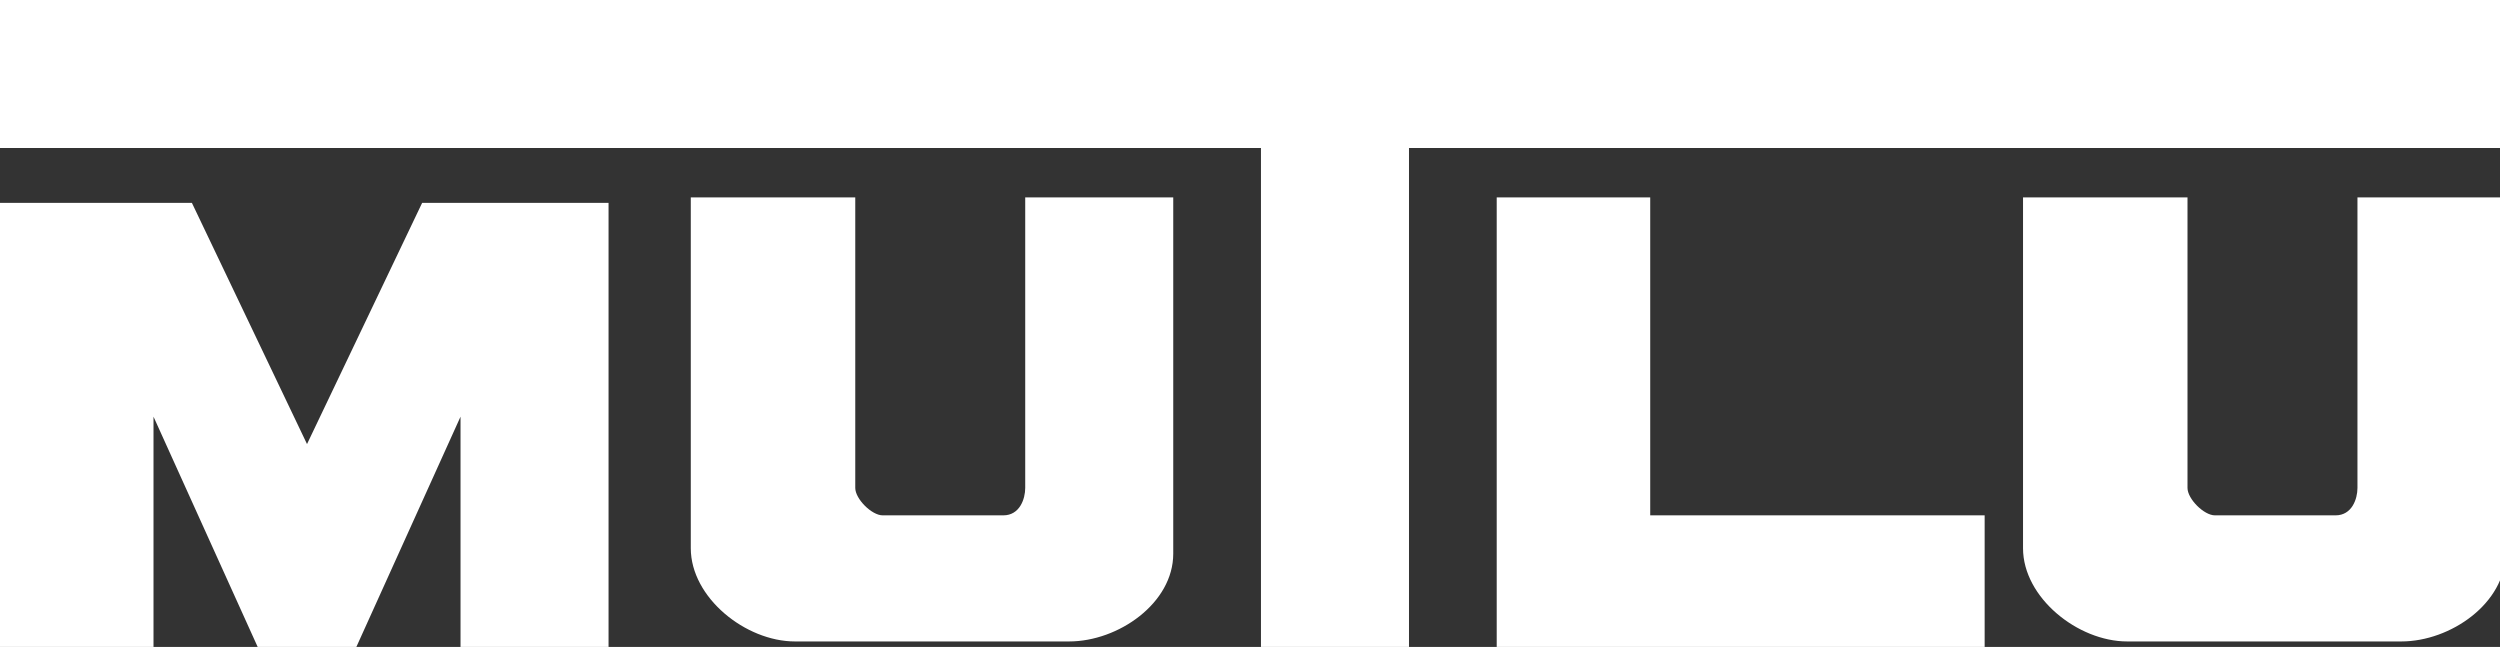
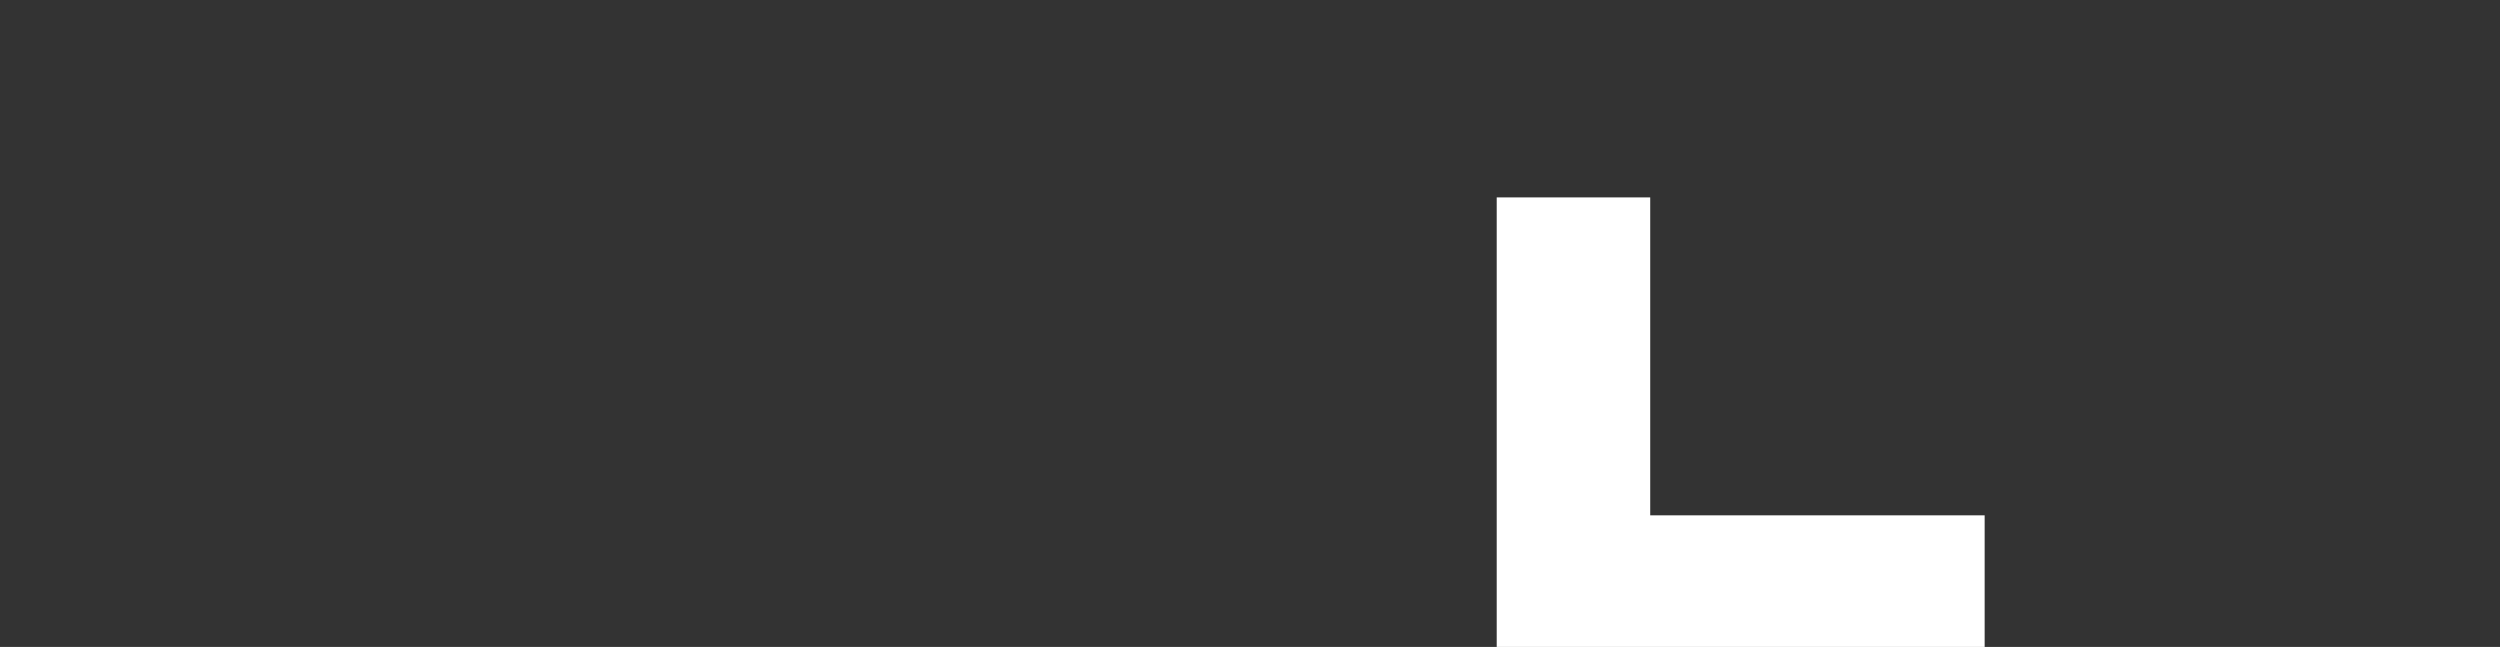
<svg xmlns="http://www.w3.org/2000/svg" version="1.1" id="katman_1" x="0px" y="0px" viewBox="0 0 45.6 11.8" style="enable-background:new 0 0 45.6 11.8;" xml:space="preserve">
  <rect x="0" y="0" width="45.6" height="11.8" fill="#333333" stroke="none" />
  <style type="text/css">
	.st0{fill-rule:evenodd;clip-rule:evenodd;fill:#FFFFFF;}
</style>
  <g>
    <polygon class="st0" points="27.3,3.6 27.3,11.8 36.2,11.8 36.2,9.4 30.1,9.4 30.1,3.6 27.3,3.6  " />
-     <path class="st0" d="M12.6,3.6V10c0,0.9,1,1.7,1.9,1.7h5c0.9,0,1.9-0.7,1.9-1.6V3.6h-2.7v5.3c0,0.2-0.1,0.5-0.4,0.5h-2.2   c-0.2,0-0.5-0.3-0.5-0.5V3.6H12.6L12.6,3.6z" />
-     <path class="st0" d="M36.9,3.6V10c0,0.9,1,1.7,1.9,1.7h5c0.9,0,1.9-0.7,1.9-1.6V3.6h-2.7v5.3c0,0.2-0.1,0.5-0.4,0.5h-2.2   c-0.2,0-0.5-0.3-0.5-0.5V3.6H36.9L36.9,3.6z" />
-     <polygon class="st0" points="5.6,8.1 7.7,3.7 11.1,3.7 11.1,11.8 8.4,11.8 8.4,7.6 6.5,11.8 4.7,11.8 2.8,7.6 2.8,11.8 0,11.8    0,3.7 3.5,3.7 5.6,8.1  " />
-     <polygon class="st0" points="0,2.7 0,0 45.6,0 45.6,2.7 25.7,2.7 25.7,11.8 23,11.8 23,2.7 0,2.7  " />
  </g>
</svg>